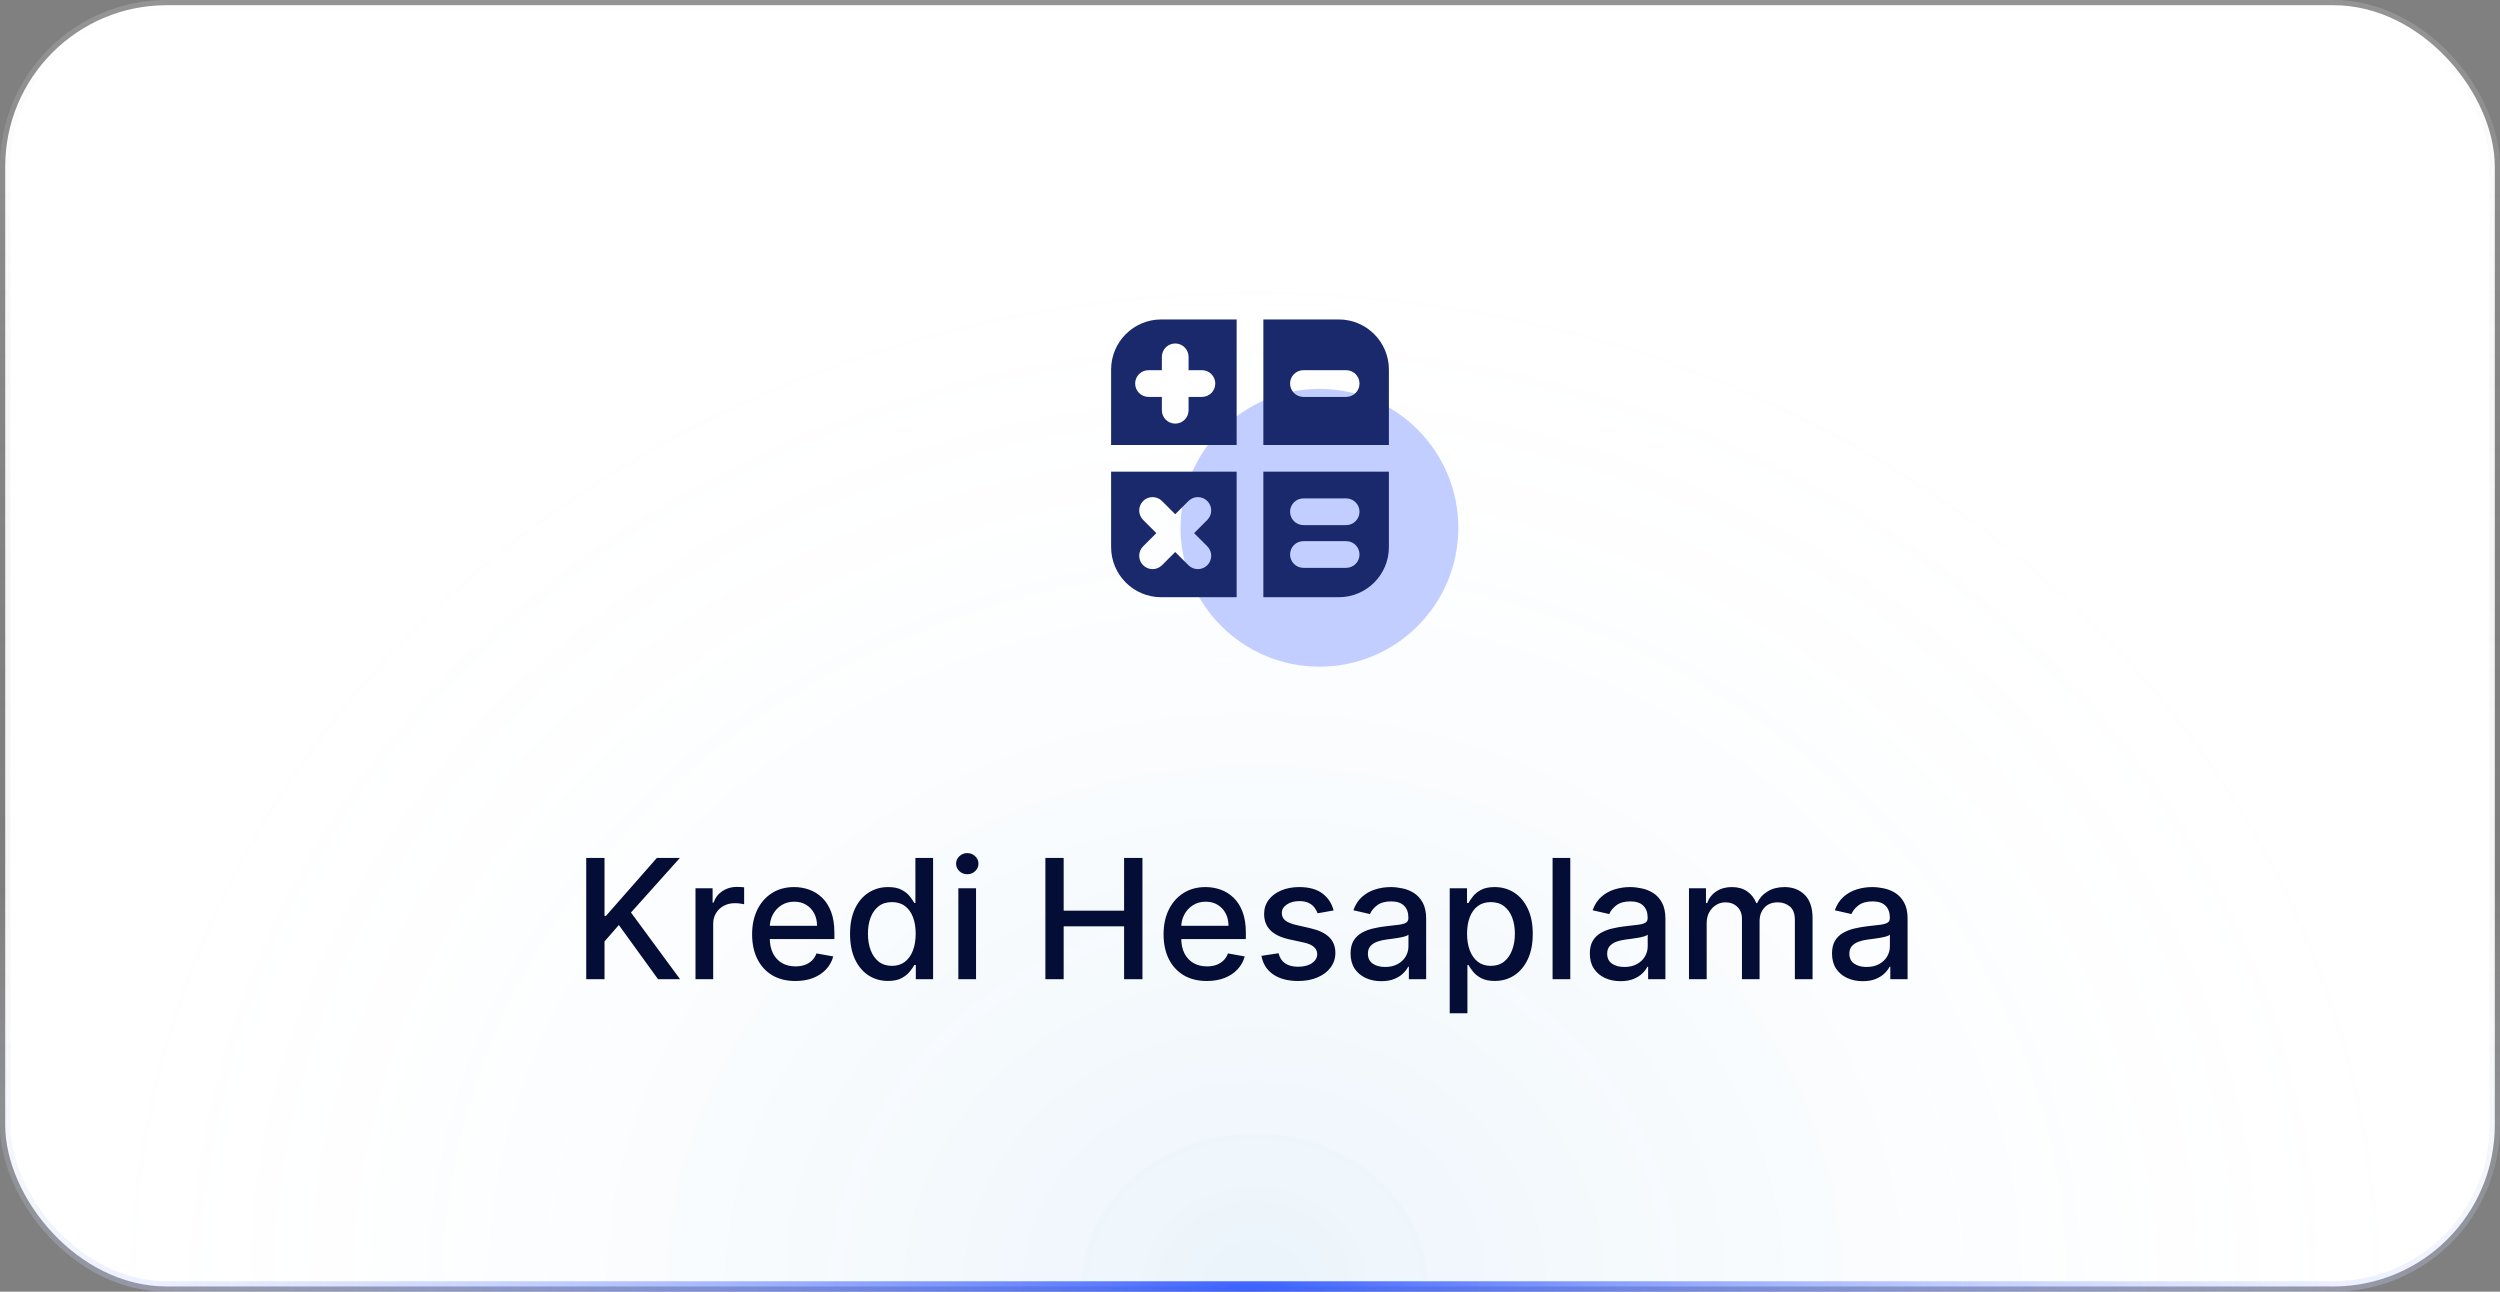
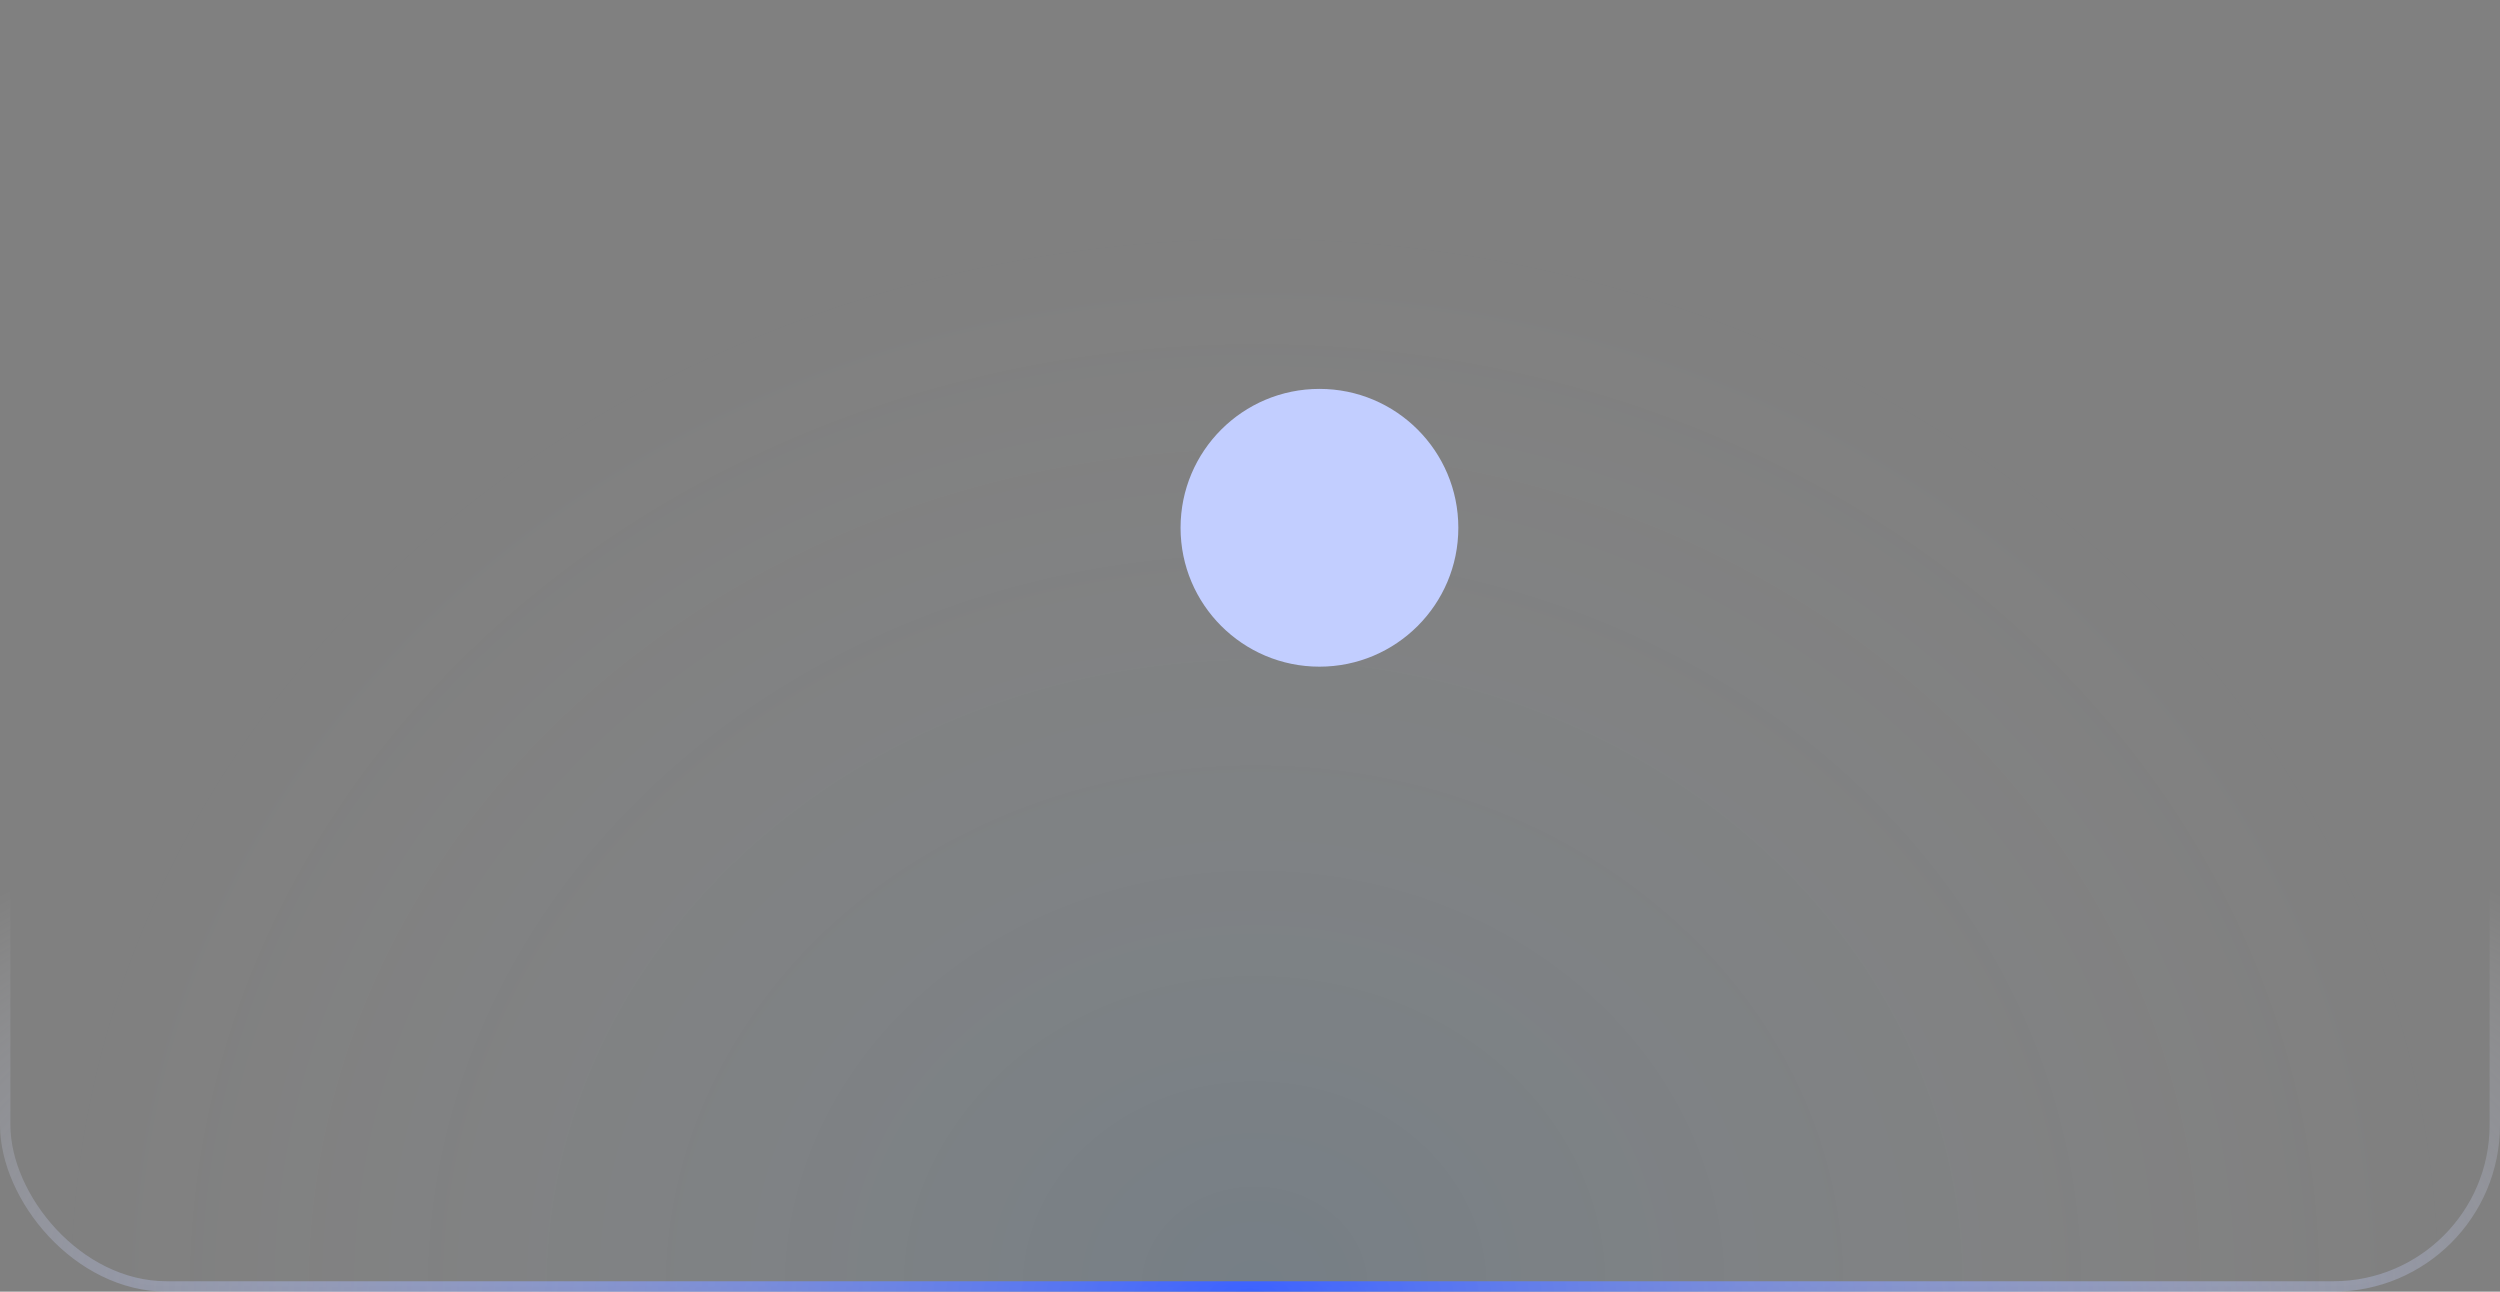
<svg xmlns="http://www.w3.org/2000/svg" width="240" height="124" viewBox="0 0 240 124" fill="none">
  <rect x="0" y="0" width="240" height="124" fill="#808080" stroke="none" />
-   <rect x="0.5" y="0.5" width="239" height="123" rx="15.5" fill="white" />
  <rect x="0.5" y="0.5" width="239" height="123" rx="15.5" fill="url(#paint0_radial_51_5746)" fill-opacity="0.08" />
-   <rect x="0.5" y="0.5" width="239" height="123" rx="15.5" stroke="url(#paint1_linear_51_5746)" />
  <rect x="0.5" y="0.5" width="239" height="123" rx="15.5" stroke="url(#paint2_radial_51_5746)" />
  <circle cx="126.667" cy="50.667" r="13.333" fill="#C2CEFF" />
-   <path fill-rule="evenodd" clip-rule="evenodd" d="M118.718 30.667H111.48C108.822 30.667 106.667 32.821 106.667 35.479V42.718H118.718V30.667ZM106.667 52.521V45.282H118.718V57.333H111.48C108.822 57.333 106.667 55.179 106.667 52.521ZM121.282 57.333V45.282H133.334V52.521C133.334 55.179 131.179 57.333 128.521 57.333H121.282ZM133.334 35.479V42.718H121.282V30.667H128.521C131.179 30.667 133.334 32.821 133.334 35.479ZM110.257 35.538C109.549 35.538 108.975 36.112 108.975 36.821C108.975 37.529 109.549 38.103 110.257 38.103H111.539V39.385C111.539 40.093 112.113 40.667 112.821 40.667C113.529 40.667 114.103 40.093 114.103 39.385V38.103H115.385C116.093 38.103 116.667 37.529 116.667 36.821C116.667 36.112 116.093 35.538 115.385 35.538H114.103V34.257C114.103 33.548 113.529 32.974 112.821 32.974C112.113 32.974 111.539 33.548 111.539 34.257V35.538H110.257ZM123.847 36.821C123.847 36.112 124.421 35.538 125.129 35.538H129.231C129.939 35.538 130.513 36.112 130.513 36.821C130.513 37.529 129.939 38.103 129.231 38.103H125.129C124.421 38.103 123.847 37.529 123.847 36.821ZM125.129 47.846C124.421 47.846 123.847 48.42 123.847 49.128C123.847 49.836 124.421 50.41 125.129 50.41H129.231C129.939 50.41 130.513 49.836 130.513 49.128C130.513 48.42 129.939 47.846 129.231 47.846H125.129ZM123.847 53.231C123.847 52.523 124.421 51.949 125.129 51.949H129.231C129.939 51.949 130.513 52.523 130.513 53.231C130.513 53.939 129.939 54.513 129.231 54.513H125.129C124.421 54.513 123.847 53.939 123.847 53.231ZM109.74 48.099C110.241 47.598 111.052 47.598 111.553 48.099L112.821 49.367L114.089 48.099C114.589 47.598 115.401 47.598 115.902 48.099C116.402 48.599 116.402 49.411 115.902 49.912L114.634 51.18L115.902 52.447C116.402 52.948 116.402 53.76 115.902 54.26C115.401 54.761 114.589 54.761 114.089 54.26L112.821 52.993L111.553 54.26C111.052 54.761 110.241 54.761 109.74 54.26C109.239 53.76 109.239 52.948 109.74 52.447L111.008 51.18L109.74 49.912C109.239 49.411 109.239 48.599 109.74 48.099Z" fill="#19296B" />
-   <path d="M56.278 94V82.364H58.034V87.921H58.176L63.057 82.364H65.267L60.574 87.602L65.284 94H63.17L59.409 88.801L58.034 90.381V94H56.278ZM66.767 94V85.273H68.409V86.659H68.5C68.659 86.189 68.939 85.82 69.341 85.551C69.746 85.278 70.204 85.142 70.716 85.142C70.822 85.142 70.947 85.146 71.091 85.153C71.239 85.161 71.354 85.171 71.438 85.182V86.807C71.369 86.788 71.248 86.767 71.074 86.744C70.9 86.718 70.725 86.704 70.551 86.704C70.15 86.704 69.792 86.79 69.477 86.96C69.167 87.127 68.921 87.36 68.739 87.659C68.557 87.954 68.466 88.292 68.466 88.671V94H66.767ZM76.356 94.176C75.497 94.176 74.756 93.992 74.135 93.625C73.517 93.254 73.04 92.733 72.703 92.062C72.37 91.388 72.203 90.599 72.203 89.693C72.203 88.799 72.37 88.011 72.703 87.329C73.04 86.648 73.51 86.115 74.112 85.733C74.718 85.35 75.427 85.159 76.237 85.159C76.73 85.159 77.207 85.24 77.669 85.403C78.131 85.566 78.546 85.822 78.913 86.171C79.281 86.519 79.57 86.972 79.783 87.528C79.995 88.081 80.101 88.754 80.101 89.546V90.148H73.163V88.875H78.436C78.436 88.428 78.345 88.032 78.163 87.688C77.981 87.339 77.726 87.064 77.396 86.864C77.07 86.663 76.688 86.562 76.249 86.562C75.771 86.562 75.355 86.68 74.999 86.915C74.646 87.146 74.374 87.449 74.18 87.824C73.991 88.195 73.896 88.599 73.896 89.034V90.028C73.896 90.612 73.999 91.108 74.203 91.517C74.412 91.926 74.701 92.239 75.072 92.454C75.444 92.667 75.877 92.773 76.374 92.773C76.695 92.773 76.989 92.727 77.254 92.636C77.519 92.542 77.749 92.401 77.942 92.216C78.135 92.03 78.283 91.801 78.385 91.528L79.993 91.818C79.864 92.292 79.633 92.706 79.3 93.062C78.97 93.415 78.555 93.689 78.055 93.886C77.559 94.079 76.993 94.176 76.356 94.176ZM85.253 94.171C84.548 94.171 83.919 93.99 83.367 93.631C82.817 93.267 82.385 92.75 82.071 92.079C81.76 91.405 81.605 90.597 81.605 89.653C81.605 88.71 81.762 87.903 82.077 87.233C82.395 86.562 82.831 86.049 83.383 85.693C83.937 85.337 84.563 85.159 85.264 85.159C85.806 85.159 86.242 85.25 86.571 85.432C86.904 85.61 87.162 85.818 87.344 86.057C87.529 86.296 87.673 86.506 87.776 86.688H87.878V82.364H89.577V94H87.918V92.642H87.776C87.673 92.828 87.526 93.04 87.332 93.278C87.143 93.517 86.882 93.725 86.548 93.903C86.215 94.081 85.783 94.171 85.253 94.171ZM85.628 92.722C86.117 92.722 86.529 92.593 86.867 92.335C87.207 92.074 87.465 91.712 87.639 91.25C87.817 90.788 87.906 90.25 87.906 89.636C87.906 89.03 87.819 88.5 87.645 88.046C87.471 87.591 87.215 87.237 86.878 86.983C86.541 86.729 86.124 86.602 85.628 86.602C85.117 86.602 84.69 86.735 84.349 87C84.008 87.265 83.751 87.627 83.577 88.085C83.406 88.544 83.321 89.061 83.321 89.636C83.321 90.22 83.408 90.744 83.582 91.21C83.757 91.676 84.014 92.046 84.355 92.318C84.7 92.587 85.124 92.722 85.628 92.722ZM92.001 94V85.273H93.7V94H92.001ZM92.859 83.926C92.564 83.926 92.31 83.828 92.098 83.631C91.89 83.43 91.785 83.191 91.785 82.915C91.785 82.635 91.89 82.396 92.098 82.199C92.31 81.998 92.564 81.898 92.859 81.898C93.155 81.898 93.407 81.998 93.615 82.199C93.827 82.396 93.933 82.635 93.933 82.915C93.933 83.191 93.827 83.43 93.615 83.631C93.407 83.828 93.155 83.926 92.859 83.926ZM100.357 94V82.364H102.112V87.421H107.913V82.364H109.675V94H107.913V88.926H102.112V94H100.357ZM115.857 94.176C114.997 94.176 114.256 93.992 113.635 93.625C113.018 93.254 112.54 92.733 112.203 92.062C111.87 91.388 111.703 90.599 111.703 89.693C111.703 88.799 111.87 88.011 112.203 87.329C112.54 86.648 113.01 86.115 113.612 85.733C114.218 85.35 114.927 85.159 115.737 85.159C116.23 85.159 116.707 85.24 117.169 85.403C117.631 85.566 118.046 85.822 118.413 86.171C118.781 86.519 119.071 86.972 119.283 87.528C119.495 88.081 119.601 88.754 119.601 89.546V90.148H112.663V88.875H117.936C117.936 88.428 117.845 88.032 117.663 87.688C117.482 87.339 117.226 87.064 116.896 86.864C116.571 86.663 116.188 86.562 115.749 86.562C115.271 86.562 114.855 86.68 114.499 86.915C114.146 87.146 113.874 87.449 113.68 87.824C113.491 88.195 113.396 88.599 113.396 89.034V90.028C113.396 90.612 113.499 91.108 113.703 91.517C113.911 91.926 114.201 92.239 114.572 92.454C114.944 92.667 115.377 92.773 115.874 92.773C116.196 92.773 116.489 92.727 116.754 92.636C117.019 92.542 117.249 92.401 117.442 92.216C117.635 92.03 117.783 91.801 117.885 91.528L119.493 91.818C119.364 92.292 119.133 92.706 118.8 93.062C118.47 93.415 118.055 93.689 117.555 93.886C117.059 94.079 116.493 94.176 115.857 94.176ZM128.026 87.403L126.486 87.676C126.421 87.479 126.319 87.292 126.179 87.114C126.043 86.936 125.857 86.79 125.622 86.676C125.387 86.562 125.094 86.506 124.741 86.506C124.26 86.506 123.859 86.614 123.537 86.829C123.215 87.042 123.054 87.316 123.054 87.653C123.054 87.945 123.162 88.18 123.378 88.358C123.594 88.536 123.942 88.682 124.423 88.796L125.81 89.114C126.613 89.299 127.211 89.585 127.605 89.972C127.999 90.358 128.196 90.86 128.196 91.477C128.196 92 128.045 92.466 127.741 92.875C127.442 93.28 127.024 93.599 126.486 93.829C125.952 94.061 125.332 94.176 124.628 94.176C123.651 94.176 122.853 93.968 122.236 93.551C121.618 93.131 121.24 92.534 121.099 91.761L122.741 91.511C122.844 91.939 123.054 92.263 123.372 92.483C123.69 92.699 124.105 92.807 124.616 92.807C125.173 92.807 125.618 92.691 125.952 92.46C126.285 92.225 126.452 91.939 126.452 91.602C126.452 91.329 126.349 91.1 126.145 90.915C125.944 90.729 125.635 90.589 125.219 90.494L123.741 90.171C122.927 89.985 122.325 89.689 121.935 89.284C121.548 88.879 121.355 88.365 121.355 87.744C121.355 87.229 121.499 86.778 121.787 86.392C122.075 86.006 122.473 85.704 122.98 85.489C123.488 85.269 124.069 85.159 124.724 85.159C125.668 85.159 126.41 85.364 126.952 85.773C127.493 86.178 127.851 86.722 128.026 87.403ZM132.604 94.193C132.051 94.193 131.551 94.091 131.104 93.886C130.657 93.678 130.303 93.377 130.041 92.983C129.784 92.589 129.655 92.106 129.655 91.534C129.655 91.042 129.75 90.636 129.939 90.318C130.128 90 130.384 89.748 130.706 89.562C131.028 89.377 131.388 89.237 131.786 89.142C132.183 89.047 132.589 88.975 133.001 88.926C133.524 88.865 133.948 88.816 134.274 88.778C134.6 88.737 134.837 88.671 134.984 88.579C135.132 88.489 135.206 88.341 135.206 88.136V88.097C135.206 87.6 135.066 87.216 134.786 86.943C134.509 86.671 134.096 86.534 133.547 86.534C132.975 86.534 132.524 86.661 132.195 86.915C131.869 87.165 131.643 87.443 131.518 87.75L129.922 87.386C130.111 86.856 130.388 86.428 130.751 86.102C131.119 85.773 131.541 85.534 132.018 85.386C132.496 85.235 132.998 85.159 133.524 85.159C133.873 85.159 134.242 85.201 134.632 85.284C135.026 85.364 135.393 85.511 135.734 85.727C136.079 85.943 136.361 86.252 136.581 86.653C136.801 87.051 136.911 87.568 136.911 88.204V94H135.251V92.807H135.183C135.073 93.026 134.909 93.242 134.689 93.454C134.469 93.667 134.187 93.843 133.842 93.983C133.498 94.123 133.085 94.193 132.604 94.193ZM132.973 92.829C133.443 92.829 133.844 92.737 134.178 92.551C134.515 92.365 134.77 92.123 134.945 91.824C135.123 91.521 135.212 91.197 135.212 90.852V89.727C135.151 89.788 135.034 89.845 134.859 89.898C134.689 89.947 134.494 89.99 134.274 90.028C134.054 90.062 133.84 90.095 133.632 90.125C133.424 90.151 133.25 90.174 133.109 90.193C132.78 90.235 132.479 90.305 132.206 90.403C131.937 90.502 131.721 90.644 131.558 90.829C131.399 91.011 131.32 91.254 131.32 91.557C131.32 91.977 131.475 92.296 131.786 92.511C132.096 92.724 132.492 92.829 132.973 92.829ZM139.173 97.273V85.273H140.832V86.688H140.974C141.073 86.506 141.215 86.296 141.401 86.057C141.586 85.818 141.844 85.61 142.173 85.432C142.503 85.25 142.938 85.159 143.48 85.159C144.185 85.159 144.813 85.337 145.366 85.693C145.92 86.049 146.353 86.562 146.668 87.233C146.986 87.903 147.145 88.71 147.145 89.653C147.145 90.597 146.988 91.405 146.673 92.079C146.359 92.75 145.927 93.267 145.378 93.631C144.829 93.99 144.202 94.171 143.497 94.171C142.967 94.171 142.533 94.081 142.196 93.903C141.863 93.725 141.601 93.517 141.412 93.278C141.223 93.04 141.077 92.828 140.974 92.642H140.872V97.273H139.173ZM140.838 89.636C140.838 90.25 140.927 90.788 141.105 91.25C141.283 91.712 141.541 92.074 141.878 92.335C142.215 92.593 142.628 92.722 143.116 92.722C143.624 92.722 144.048 92.587 144.389 92.318C144.73 92.046 144.988 91.676 145.162 91.21C145.34 90.744 145.429 90.22 145.429 89.636C145.429 89.061 145.342 88.544 145.168 88.085C144.997 87.627 144.74 87.265 144.395 87C144.054 86.735 143.628 86.602 143.116 86.602C142.624 86.602 142.207 86.729 141.866 86.983C141.529 87.237 141.274 87.591 141.099 88.046C140.925 88.5 140.838 89.03 140.838 89.636ZM150.747 82.364V94H149.048V82.364H150.747ZM155.572 94.193C155.019 94.193 154.519 94.091 154.072 93.886C153.625 93.678 153.271 93.377 153.01 92.983C152.752 92.589 152.624 92.106 152.624 91.534C152.624 91.042 152.718 90.636 152.908 90.318C153.097 90 153.353 89.748 153.675 89.562C153.997 89.377 154.357 89.237 154.754 89.142C155.152 89.047 155.557 88.975 155.97 88.926C156.493 88.865 156.917 88.816 157.243 88.778C157.569 88.737 157.805 88.671 157.953 88.579C158.101 88.489 158.175 88.341 158.175 88.136V88.097C158.175 87.6 158.035 87.216 157.754 86.943C157.478 86.671 157.065 86.534 156.516 86.534C155.944 86.534 155.493 86.661 155.163 86.915C154.838 87.165 154.612 87.443 154.487 87.75L152.891 87.386C153.08 86.856 153.357 86.428 153.72 86.102C154.088 85.773 154.51 85.534 154.987 85.386C155.464 85.235 155.966 85.159 156.493 85.159C156.841 85.159 157.211 85.201 157.601 85.284C157.995 85.364 158.362 85.511 158.703 85.727C159.048 85.943 159.33 86.252 159.55 86.653C159.769 87.051 159.879 87.568 159.879 88.204V94H158.22V92.807H158.152C158.042 93.026 157.877 93.242 157.658 93.454C157.438 93.667 157.156 93.843 156.811 93.983C156.466 94.123 156.054 94.193 155.572 94.193ZM155.942 92.829C156.411 92.829 156.813 92.737 157.146 92.551C157.483 92.365 157.739 92.123 157.913 91.824C158.091 91.521 158.18 91.197 158.18 90.852V89.727C158.12 89.788 158.002 89.845 157.828 89.898C157.658 89.947 157.463 89.99 157.243 90.028C157.023 90.062 156.809 90.095 156.601 90.125C156.393 90.151 156.218 90.174 156.078 90.193C155.749 90.235 155.447 90.305 155.175 90.403C154.906 90.502 154.69 90.644 154.527 90.829C154.368 91.011 154.288 91.254 154.288 91.557C154.288 91.977 154.444 92.296 154.754 92.511C155.065 92.724 155.461 92.829 155.942 92.829ZM162.142 94V85.273H163.773V86.693H163.881C164.063 86.212 164.36 85.837 164.773 85.568C165.186 85.296 165.68 85.159 166.256 85.159C166.839 85.159 167.328 85.296 167.722 85.568C168.119 85.841 168.413 86.216 168.602 86.693H168.693C168.902 86.227 169.233 85.856 169.688 85.579C170.142 85.299 170.684 85.159 171.312 85.159C172.104 85.159 172.75 85.407 173.25 85.903C173.754 86.4 174.006 87.148 174.006 88.148V94H172.307V88.307C172.307 87.716 172.146 87.288 171.824 87.023C171.502 86.758 171.117 86.625 170.67 86.625C170.117 86.625 169.688 86.796 169.381 87.136C169.074 87.474 168.92 87.907 168.92 88.438V94H167.227V88.199C167.227 87.725 167.08 87.345 166.784 87.057C166.489 86.769 166.104 86.625 165.631 86.625C165.309 86.625 165.011 86.71 164.739 86.881C164.47 87.047 164.252 87.28 164.085 87.579C163.922 87.879 163.841 88.225 163.841 88.619V94H162.142ZM178.822 94.193C178.269 94.193 177.769 94.091 177.322 93.886C176.875 93.678 176.521 93.377 176.26 92.983C176.002 92.589 175.874 92.106 175.874 91.534C175.874 91.042 175.968 90.636 176.158 90.318C176.347 90 176.603 89.748 176.925 89.562C177.247 89.377 177.607 89.237 178.004 89.142C178.402 89.047 178.807 88.975 179.22 88.926C179.743 88.865 180.167 88.816 180.493 88.778C180.819 88.737 181.055 88.671 181.203 88.579C181.351 88.489 181.425 88.341 181.425 88.136V88.097C181.425 87.6 181.285 87.216 181.004 86.943C180.728 86.671 180.315 86.534 179.766 86.534C179.194 86.534 178.743 86.661 178.413 86.915C178.088 87.165 177.862 87.443 177.737 87.75L176.141 87.386C176.33 86.856 176.607 86.428 176.97 86.102C177.338 85.773 177.76 85.534 178.237 85.386C178.714 85.235 179.216 85.159 179.743 85.159C180.091 85.159 180.461 85.201 180.851 85.284C181.245 85.364 181.612 85.511 181.953 85.727C182.298 85.943 182.58 86.252 182.8 86.653C183.019 87.051 183.129 87.568 183.129 88.204V94H181.47V92.807H181.402C181.292 93.026 181.127 93.242 180.908 93.454C180.688 93.667 180.406 93.843 180.061 93.983C179.716 94.123 179.304 94.193 178.822 94.193ZM179.192 92.829C179.661 92.829 180.063 92.737 180.396 92.551C180.733 92.365 180.989 92.123 181.163 91.824C181.341 91.521 181.43 91.197 181.43 90.852V89.727C181.37 89.788 181.252 89.845 181.078 89.898C180.908 89.947 180.713 89.99 180.493 90.028C180.273 90.062 180.059 90.095 179.851 90.125C179.643 90.151 179.468 90.174 179.328 90.193C178.999 90.235 178.697 90.305 178.425 90.403C178.156 90.502 177.94 90.644 177.777 90.829C177.618 91.011 177.538 91.254 177.538 91.557C177.538 91.977 177.694 92.296 178.004 92.511C178.315 92.724 178.711 92.829 179.192 92.829Z" fill="#030D35" />
  <defs>
    <radialGradient id="paint0_radial_51_5746" cx="0" cy="0" r="1" gradientUnits="userSpaceOnUse" gradientTransform="translate(120 124) rotate(-0.647) scale(116.868 103.928)">
      <stop stop-color="#0070CB" />
      <stop offset="1" stop-color="white" stop-opacity="0" />
    </radialGradient>
    <linearGradient id="paint1_linear_51_5746" x1="120" y1="0" x2="120" y2="124" gradientUnits="userSpaceOnUse">
      <stop stop-color="white" stop-opacity="0.16" />
      <stop offset="1" stop-opacity="0" />
    </linearGradient>
    <radialGradient id="paint2_radial_51_5746" cx="0" cy="0" r="1" gradientUnits="userSpaceOnUse" gradientTransform="translate(120 124) rotate(-90) scale(62 152.109)">
      <stop stop-color="#3B61FF" />
      <stop offset="1" stop-color="white" stop-opacity="0" />
    </radialGradient>
  </defs>
</svg>